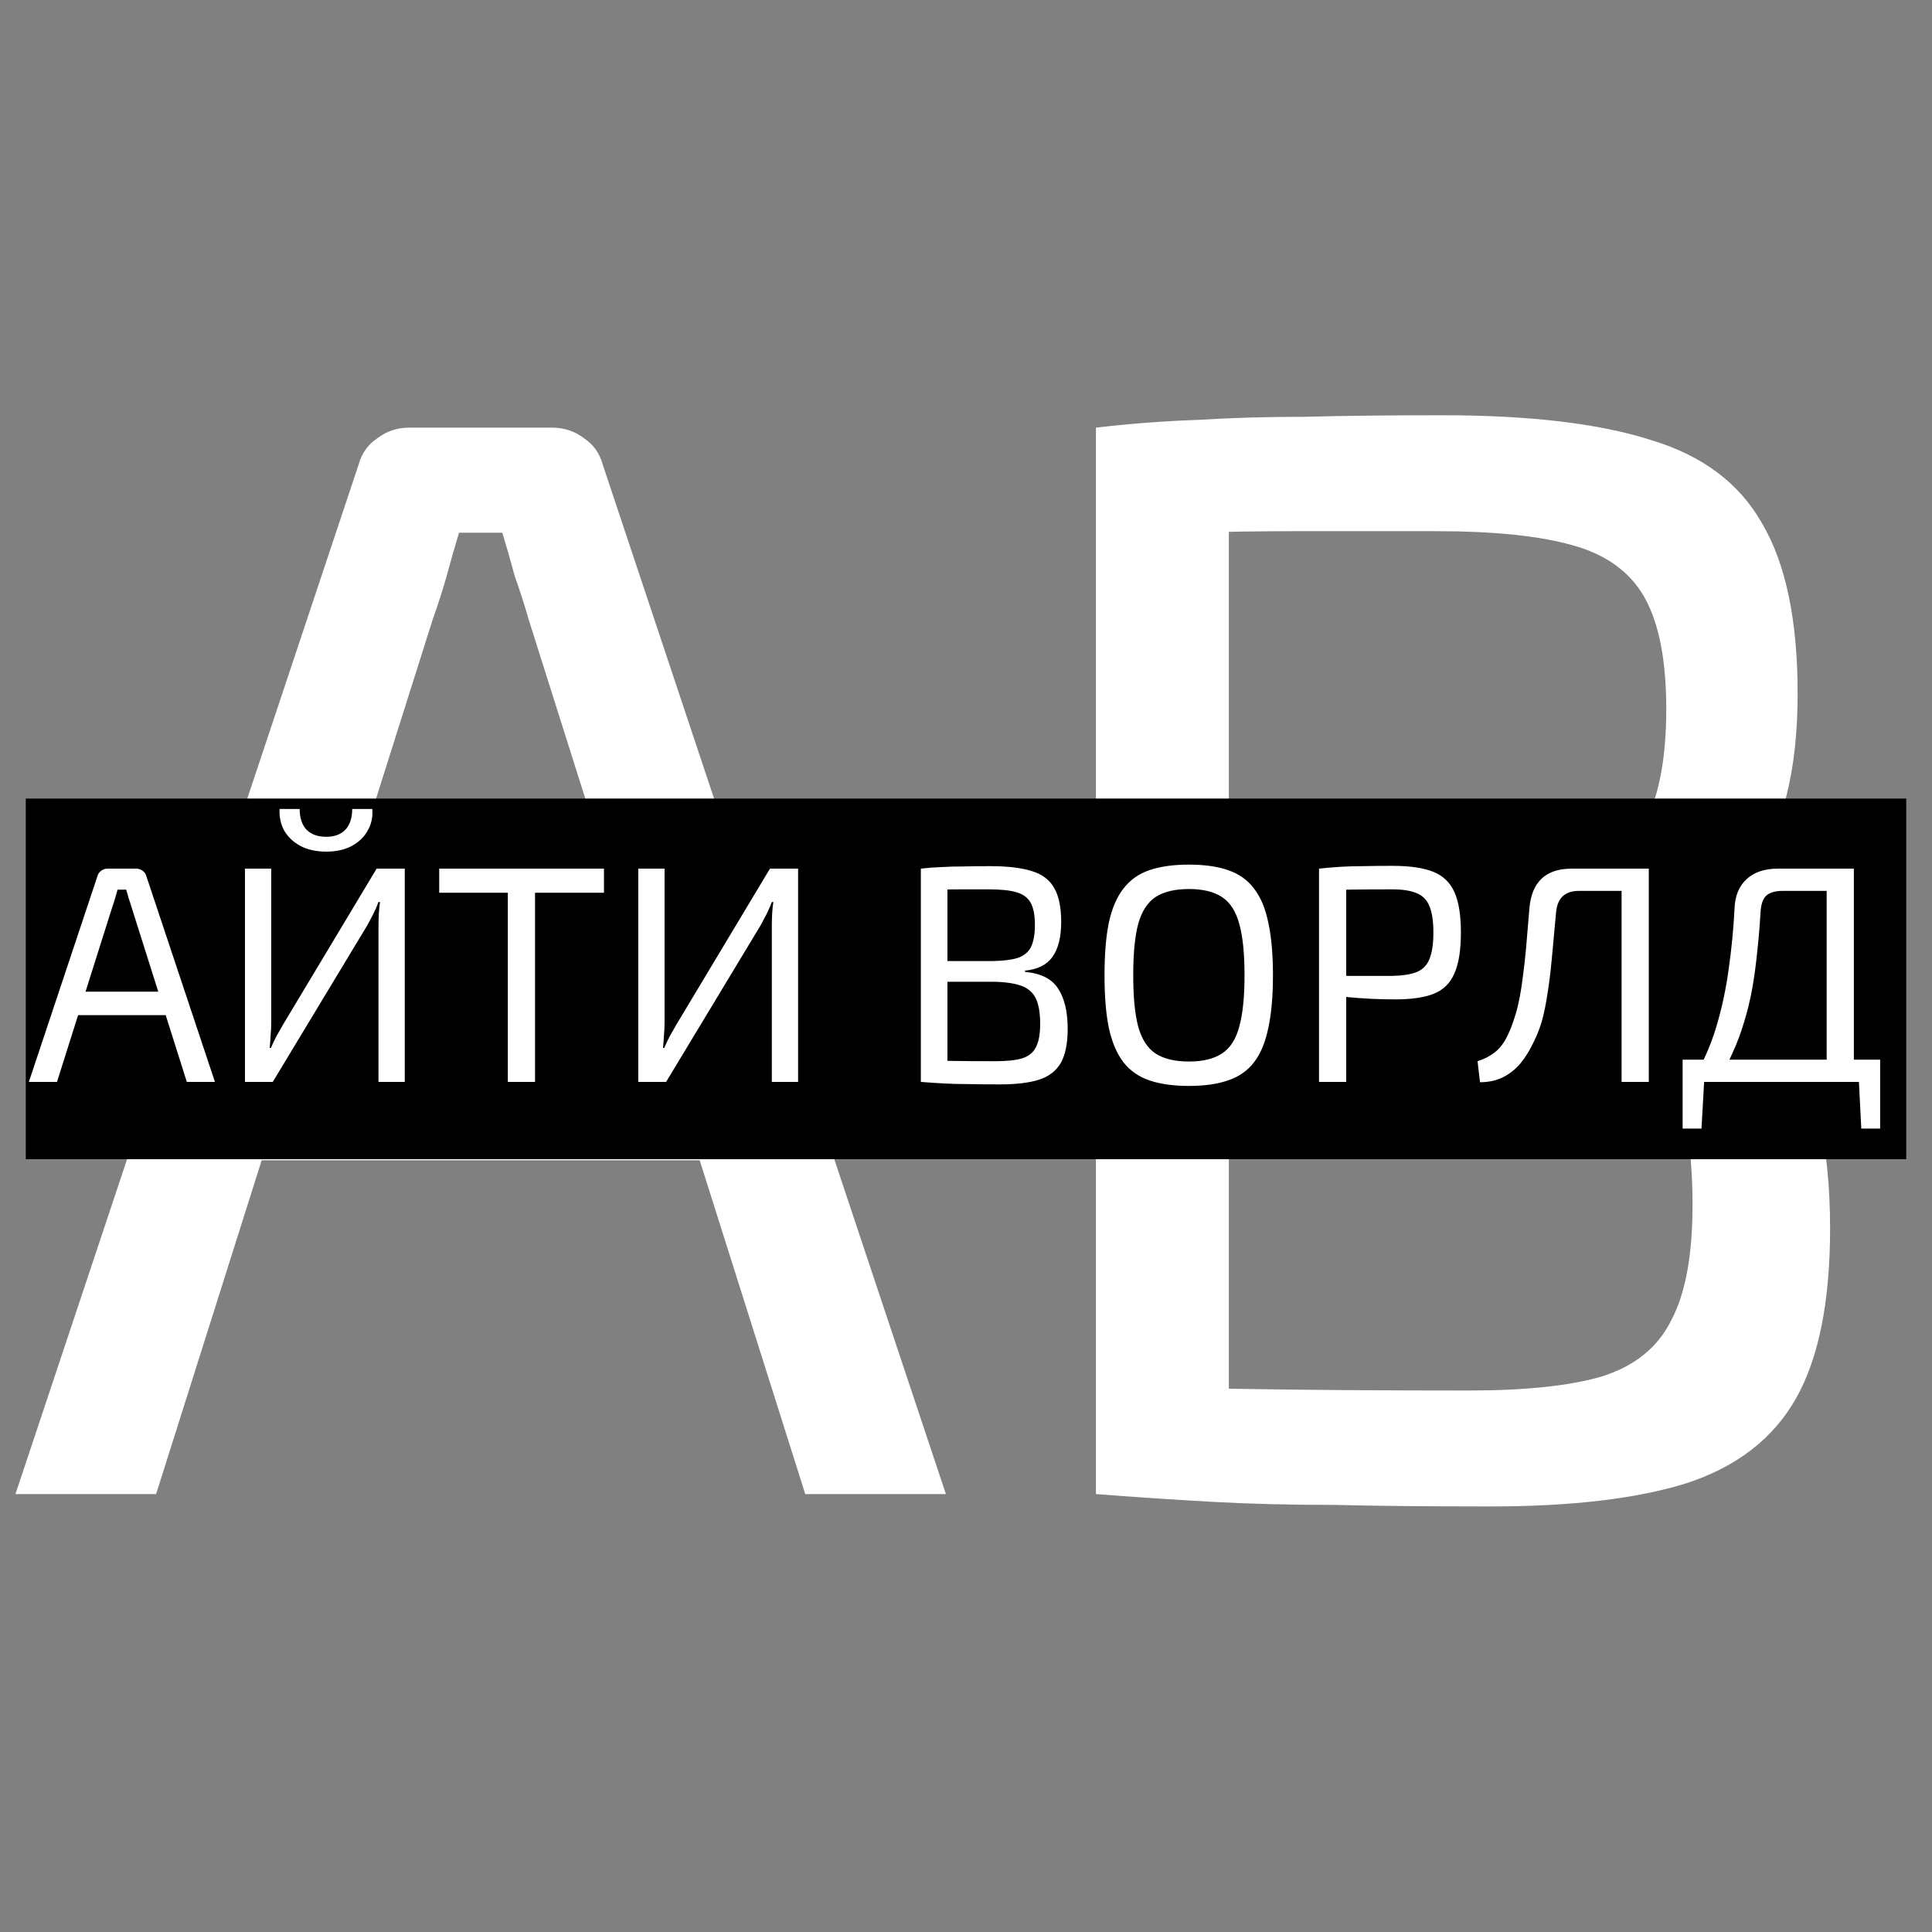
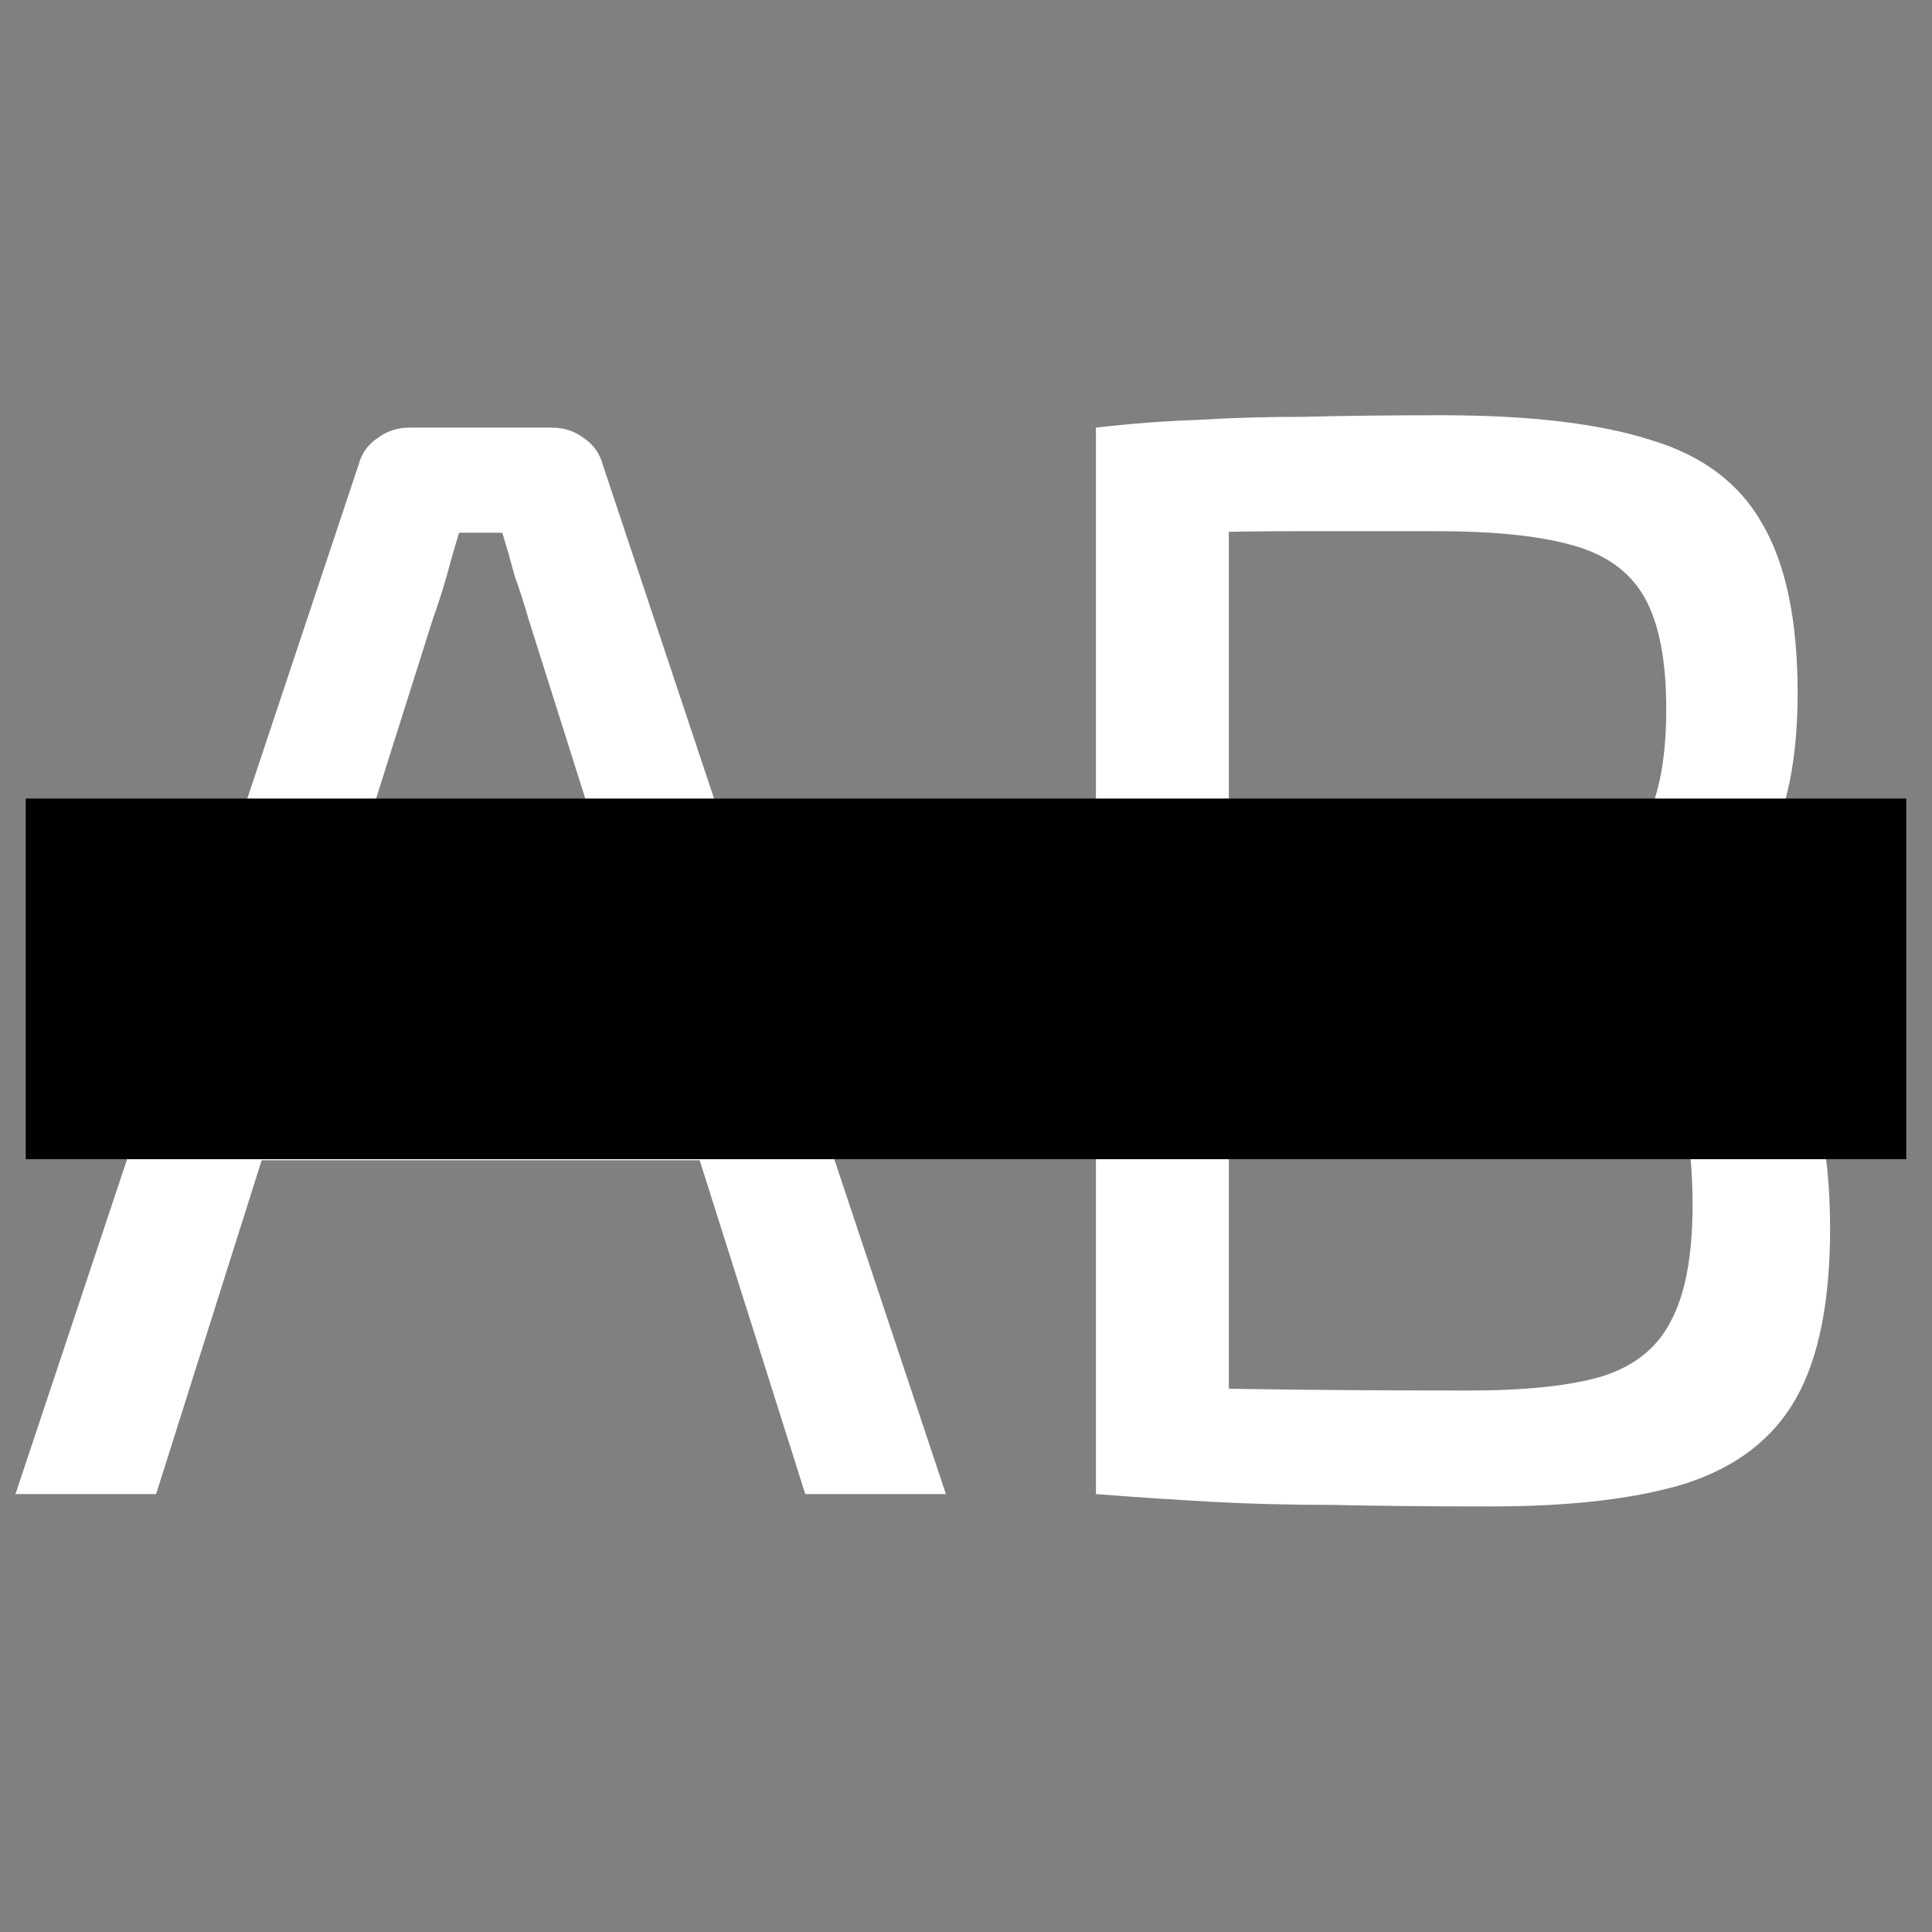
<svg xmlns="http://www.w3.org/2000/svg" width="75" height="75" viewBox="0 0 75 75" fill="none">
  <rect x="0" y="0" width="75" height="75" fill="#808080" stroke="none" />
  <path d="M21.42 16.6C21.9 16.6 22.32 16.74 22.68 17.02C23.04 17.26 23.28 17.6 23.4 18.04L36.72 58H31.26L20.52 24.04C20.36 23.48 20.18 22.92 19.98 22.36C19.82 21.76 19.66 21.2 19.5 20.68H17.82C17.66 21.2 17.5 21.76 17.34 22.36C17.18 22.92 17 23.48 16.8 24.04L6.06 58H0.6L13.92 18.04C14.04 17.6 14.28 17.26 14.64 17.02C15 16.74 15.42 16.6 15.9 16.6H21.42ZM29.1 40.48V45.04H8.1V40.48H29.1ZM55.984 16.12C59.384 16.12 62.084 16.44 64.084 17.08C66.084 17.68 67.524 18.76 68.404 20.32C69.324 21.88 69.784 24.08 69.784 26.92C69.784 29.88 69.224 32.14 68.104 33.7C67.024 35.26 65.244 36.16 62.764 36.4V36.64C65.844 36.92 67.984 38 69.184 39.88C70.424 41.76 71.044 44.36 71.044 47.68C71.044 50.52 70.604 52.72 69.724 54.28C68.844 55.84 67.424 56.94 65.464 57.58C63.544 58.18 61.004 58.48 57.844 58.48C55.484 58.48 53.444 58.46 51.724 58.42C50.044 58.42 48.484 58.38 47.044 58.3C45.604 58.22 44.104 58.12 42.544 58L43.384 53.8C44.264 53.84 45.924 53.88 48.364 53.92C50.844 53.96 53.724 53.98 57.004 53.98C59.204 53.98 60.924 53.8 62.164 53.44C63.444 53.04 64.344 52.32 64.864 51.28C65.424 50.24 65.704 48.74 65.704 46.78C65.704 44.62 65.424 42.96 64.864 41.8C64.304 40.64 63.364 39.82 62.044 39.34C60.724 38.86 58.924 38.6 56.644 38.56H43.324V34.54H56.584C58.584 34.5 60.164 34.3 61.324 33.94C62.524 33.54 63.384 32.84 63.904 31.84C64.424 30.8 64.684 29.36 64.684 27.52C64.684 25.64 64.404 24.2 63.844 23.2C63.284 22.2 62.344 21.52 61.024 21.16C59.744 20.8 57.984 20.62 55.744 20.62C53.784 20.62 52.024 20.62 50.464 20.62C48.904 20.62 47.524 20.64 46.324 20.68C45.164 20.68 44.184 20.72 43.384 20.8L42.544 16.6C43.944 16.44 45.264 16.34 46.504 16.3C47.784 16.22 49.164 16.18 50.644 16.18C52.164 16.14 53.944 16.12 55.984 16.12ZM47.704 16.6V58H42.544V16.6H47.704Z" fill="white" />
  <rect width="73" height="14" transform="translate(1 31)" fill="black" />
-   <path d="M5.284 33.72C5.38 33.72 5.464 33.748 5.536 33.804C5.608 33.852 5.656 33.92 5.68 34.008L8.344 42H7.252L5.104 35.208C5.072 35.096 5.036 34.984 4.996 34.872C4.964 34.752 4.932 34.64 4.9 34.536H4.564C4.532 34.64 4.5 34.752 4.468 34.872C4.436 34.984 4.4 35.096 4.36 35.208L2.212 42H1.12L3.784 34.008C3.808 33.92 3.856 33.852 3.928 33.804C4 33.748 4.084 33.72 4.18 33.72H5.284ZM6.82 38.496V39.408H2.62V38.496H6.82ZM15.713 33.72V42H14.693V35.964C14.693 35.804 14.697 35.644 14.705 35.484C14.713 35.324 14.729 35.168 14.753 35.016H14.693C14.637 35.168 14.569 35.324 14.489 35.484C14.409 35.636 14.333 35.78 14.261 35.916L10.589 42H9.509V33.72H10.529V39.696C10.529 39.864 10.521 40.032 10.505 40.2C10.497 40.36 10.485 40.52 10.469 40.68H10.517C10.581 40.528 10.653 40.376 10.733 40.224C10.821 40.072 10.905 39.924 10.985 39.78L14.621 33.72H15.713ZM13.673 31.404H14.453C14.477 31.716 14.417 31.996 14.273 32.244C14.137 32.492 13.929 32.692 13.649 32.844C13.377 32.988 13.049 33.06 12.665 33.06C12.281 33.06 11.949 32.988 11.669 32.844C11.389 32.692 11.177 32.492 11.033 32.244C10.897 31.996 10.837 31.716 10.853 31.404H11.633C11.633 31.748 11.721 32.016 11.897 32.208C12.081 32.392 12.337 32.484 12.665 32.484C12.985 32.484 13.233 32.392 13.409 32.208C13.585 32.016 13.673 31.748 13.673 31.404ZM20.77 33.72V42H19.714V33.72H20.77ZM23.446 33.72V34.656H17.05V33.72H23.446ZM30.982 33.72V42H29.962V35.964C29.962 35.804 29.966 35.644 29.974 35.484C29.982 35.324 29.998 35.168 30.022 35.016H29.962C29.906 35.168 29.838 35.324 29.758 35.484C29.678 35.636 29.602 35.78 29.53 35.916L25.858 42H24.778V33.72H25.798V39.696C25.798 39.864 25.79 40.032 25.774 40.2C25.766 40.36 25.754 40.52 25.738 40.68H25.786C25.85 40.528 25.922 40.376 26.002 40.224C26.09 40.072 26.174 39.924 26.254 39.78L29.89 33.72H30.982ZM38.435 33.624C39.115 33.624 39.655 33.688 40.055 33.816C40.455 33.936 40.743 34.152 40.919 34.464C41.103 34.776 41.195 35.216 41.195 35.784C41.195 36.376 41.083 36.828 40.859 37.14C40.643 37.452 40.287 37.632 39.791 37.68V37.728C40.407 37.784 40.835 38 41.075 38.376C41.323 38.752 41.447 39.272 41.447 39.936C41.447 40.504 41.359 40.944 41.183 41.256C41.007 41.568 40.723 41.788 40.331 41.916C39.947 42.036 39.439 42.096 38.807 42.096C38.335 42.096 37.927 42.092 37.583 42.084C37.247 42.084 36.935 42.076 36.647 42.06C36.359 42.044 36.059 42.024 35.747 42L35.915 41.16C36.091 41.168 36.423 41.176 36.911 41.184C37.407 41.192 37.983 41.196 38.639 41.196C39.079 41.196 39.423 41.16 39.671 41.088C39.927 41.008 40.107 40.864 40.211 40.656C40.323 40.448 40.379 40.148 40.379 39.756C40.379 39.324 40.323 38.992 40.211 38.76C40.099 38.528 39.911 38.364 39.647 38.268C39.383 38.172 39.023 38.12 38.567 38.112H35.903V37.308H38.555C38.955 37.3 39.271 37.26 39.503 37.188C39.743 37.108 39.915 36.968 40.019 36.768C40.123 36.56 40.175 36.272 40.175 35.904C40.175 35.528 40.119 35.24 40.007 35.04C39.895 34.84 39.707 34.704 39.443 34.632C39.187 34.56 38.835 34.524 38.387 34.524C37.995 34.524 37.643 34.524 37.331 34.524C37.019 34.524 36.743 34.528 36.503 34.536C36.271 34.536 36.075 34.544 35.915 34.56L35.747 33.72C36.027 33.688 36.291 33.668 36.539 33.66C36.795 33.644 37.071 33.636 37.367 33.636C37.671 33.628 38.027 33.624 38.435 33.624ZM36.779 33.72V42H35.747V33.72H36.779ZM46.153 33.564C46.752 33.564 47.261 33.636 47.676 33.78C48.1 33.924 48.437 34.164 48.684 34.5C48.941 34.828 49.124 35.268 49.236 35.82C49.356 36.372 49.416 37.052 49.416 37.86C49.416 38.668 49.356 39.348 49.236 39.9C49.124 40.452 48.941 40.896 48.684 41.232C48.437 41.56 48.1 41.796 47.676 41.94C47.261 42.084 46.752 42.156 46.153 42.156C45.553 42.156 45.041 42.084 44.617 41.94C44.2 41.796 43.864 41.56 43.608 41.232C43.352 40.896 43.164 40.452 43.044 39.9C42.932 39.348 42.877 38.668 42.877 37.86C42.877 37.052 42.932 36.372 43.044 35.82C43.164 35.268 43.352 34.828 43.608 34.5C43.864 34.164 44.2 33.924 44.617 33.78C45.041 33.636 45.553 33.564 46.153 33.564ZM46.153 34.512C45.608 34.512 45.176 34.616 44.856 34.824C44.544 35.032 44.321 35.38 44.184 35.868C44.056 36.348 43.992 37.012 43.992 37.86C43.992 38.7 44.056 39.364 44.184 39.852C44.321 40.34 44.544 40.688 44.856 40.896C45.176 41.104 45.608 41.208 46.153 41.208C46.697 41.208 47.124 41.104 47.437 40.896C47.757 40.688 47.98 40.34 48.108 39.852C48.245 39.364 48.312 38.7 48.312 37.86C48.312 37.012 48.245 36.348 48.108 35.868C47.98 35.38 47.757 35.032 47.437 34.824C47.124 34.616 46.697 34.512 46.153 34.512ZM54.06 33.612C54.724 33.612 55.248 33.688 55.632 33.84C56.016 33.992 56.292 34.256 56.46 34.632C56.628 35 56.712 35.524 56.712 36.204C56.712 36.884 56.628 37.412 56.46 37.788C56.3 38.164 56.032 38.428 55.656 38.58C55.288 38.724 54.792 38.796 54.168 38.796C53.832 38.796 53.508 38.788 53.196 38.772C52.892 38.756 52.612 38.736 52.356 38.712C52.1 38.68 51.88 38.648 51.696 38.616C51.52 38.584 51.396 38.556 51.324 38.532L51.36 37.884C51.784 37.884 52.224 37.884 52.68 37.884C53.136 37.884 53.588 37.884 54.036 37.884C54.436 37.876 54.752 37.828 54.984 37.74C55.224 37.644 55.392 37.476 55.488 37.236C55.592 36.988 55.644 36.644 55.644 36.204C55.644 35.756 55.592 35.412 55.488 35.172C55.392 34.932 55.224 34.764 54.984 34.668C54.752 34.572 54.436 34.524 54.036 34.524C53.38 34.524 52.812 34.528 52.332 34.536C51.86 34.544 51.54 34.556 51.372 34.572L51.204 33.72C51.508 33.688 51.792 33.664 52.056 33.648C52.32 33.632 52.608 33.624 52.92 33.624C53.232 33.616 53.612 33.612 54.06 33.612ZM52.26 33.72V42H51.204V33.72H52.26ZM63.838 33.72V34.584H61.294C60.75 34.584 60.454 34.864 60.406 35.424C60.342 36.128 60.286 36.736 60.238 37.248C60.19 37.76 60.134 38.208 60.07 38.592C60.014 38.968 59.946 39.304 59.866 39.6C59.786 39.888 59.678 40.168 59.542 40.44C59.39 40.768 59.214 41.052 59.014 41.292C58.814 41.524 58.582 41.704 58.318 41.832C58.062 41.952 57.774 42.012 57.454 42.012L57.358 41.196C57.614 41.116 57.838 41 58.03 40.848C58.23 40.696 58.402 40.464 58.546 40.152C58.642 39.944 58.722 39.736 58.786 39.528C58.858 39.32 58.918 39.092 58.966 38.844C59.022 38.588 59.07 38.296 59.11 37.968C59.158 37.632 59.202 37.244 59.242 36.804C59.282 36.356 59.326 35.832 59.374 35.232C59.47 34.224 60.018 33.72 61.018 33.72H63.838ZM64.006 33.72V42H62.95V33.72H64.006ZM71.967 33.72V42H70.911V34.584H69.207C68.911 34.584 68.695 34.648 68.559 34.776C68.431 34.904 68.359 35.12 68.343 35.424C68.311 35.968 68.267 36.488 68.211 36.984C68.163 37.472 68.099 37.94 68.019 38.388C67.939 38.828 67.835 39.256 67.707 39.672C67.587 40.08 67.439 40.476 67.263 40.86C67.095 41.244 66.891 41.624 66.651 42H65.667C66.075 41.336 66.391 40.636 66.615 39.9C66.839 39.156 67.003 38.396 67.107 37.62C67.219 36.836 67.295 36.052 67.335 35.268C67.351 34.78 67.507 34.4 67.803 34.128C68.099 33.856 68.503 33.72 69.015 33.72H71.967ZM66.159 41.916L66.051 43.812H65.319V41.916H66.159ZM72.987 41.136V42H65.319V41.136H72.987ZM72.987 41.916V43.812H72.255L72.159 41.916H72.987Z" fill="white" />
</svg>